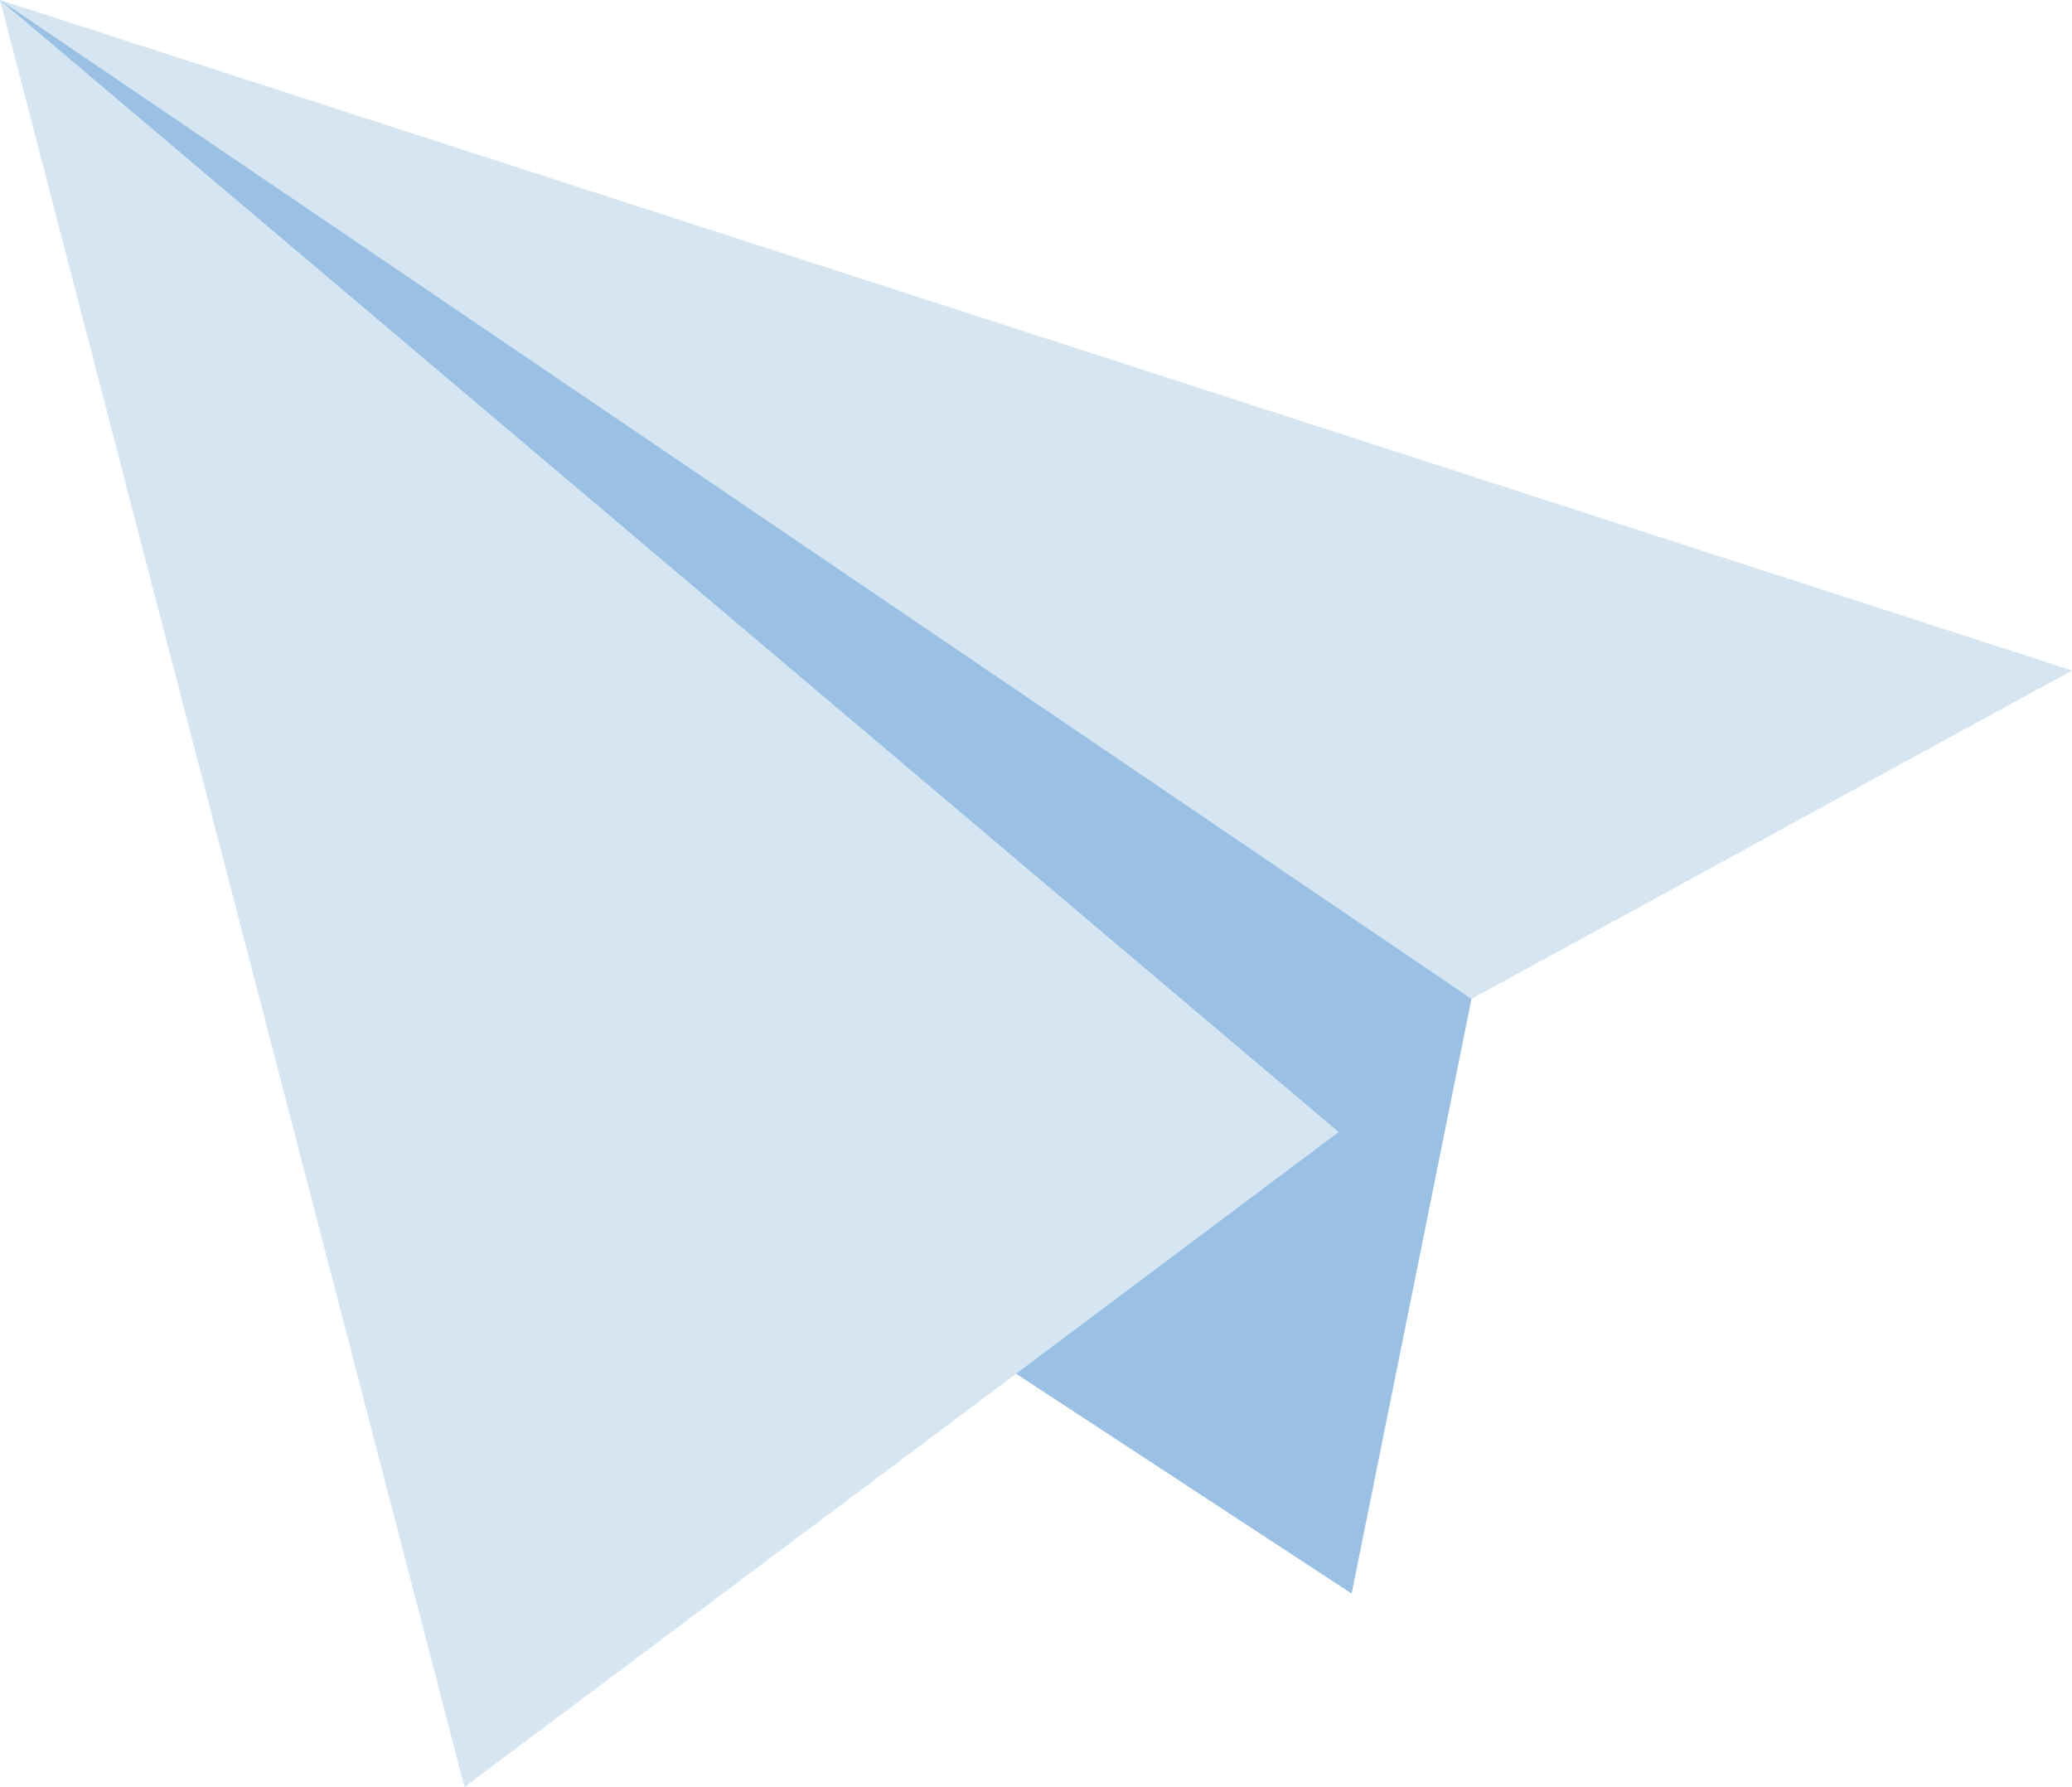
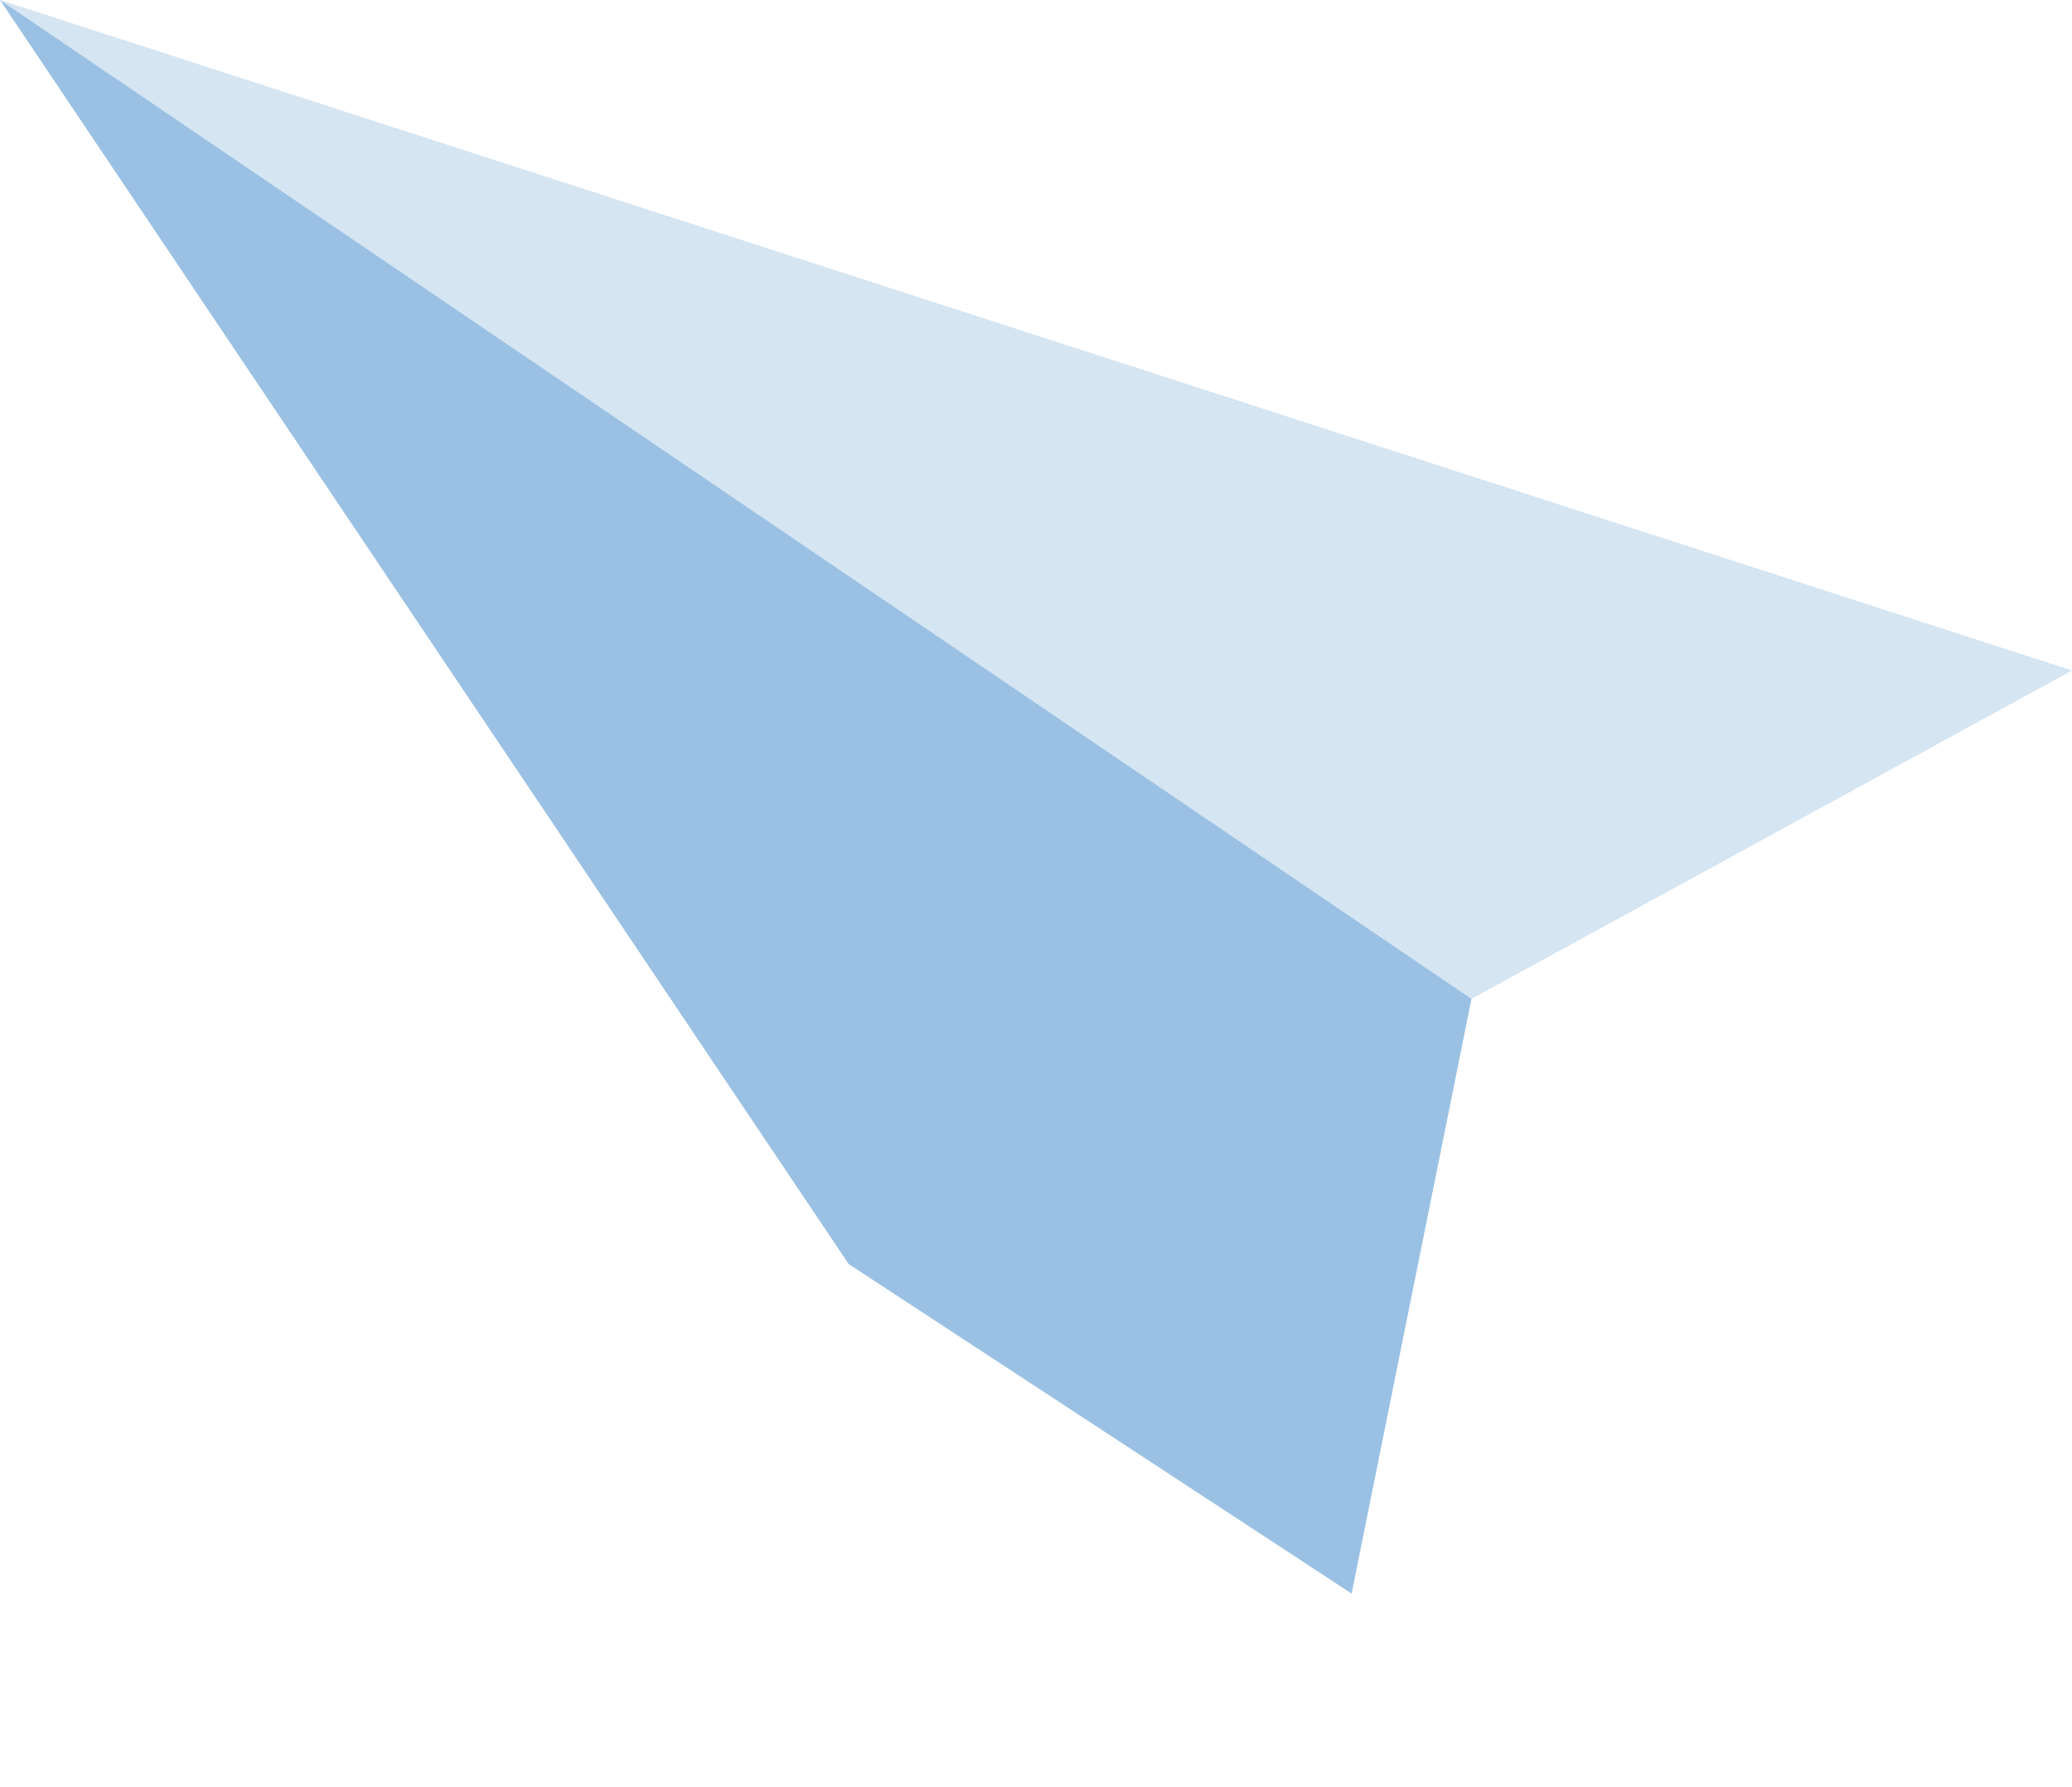
<svg xmlns="http://www.w3.org/2000/svg" viewBox="0 0 56.03 48.32">
  <defs>
    <style>.cls-1{fill:#9ac1e3;}.cls-2{fill:#d5e5f2;}</style>
  </defs>
  <title>Ресурс 18Mobile2</title>
  <g id="Слой_2" data-name="Слой 2">
    <g id="OBJECTS">
      <polygon class="cls-1" points="40.21 24.93 36.55 43.09 22.95 34.18 0 0 40.21 24.93" />
-       <polygon class="cls-2" points="0 0 12.56 48.32 36.2 30.61 0 0" />
      <polygon class="cls-2" points="39.79 27.01 56.03 18.13 0 0 39.79 27.01" />
    </g>
  </g>
</svg>